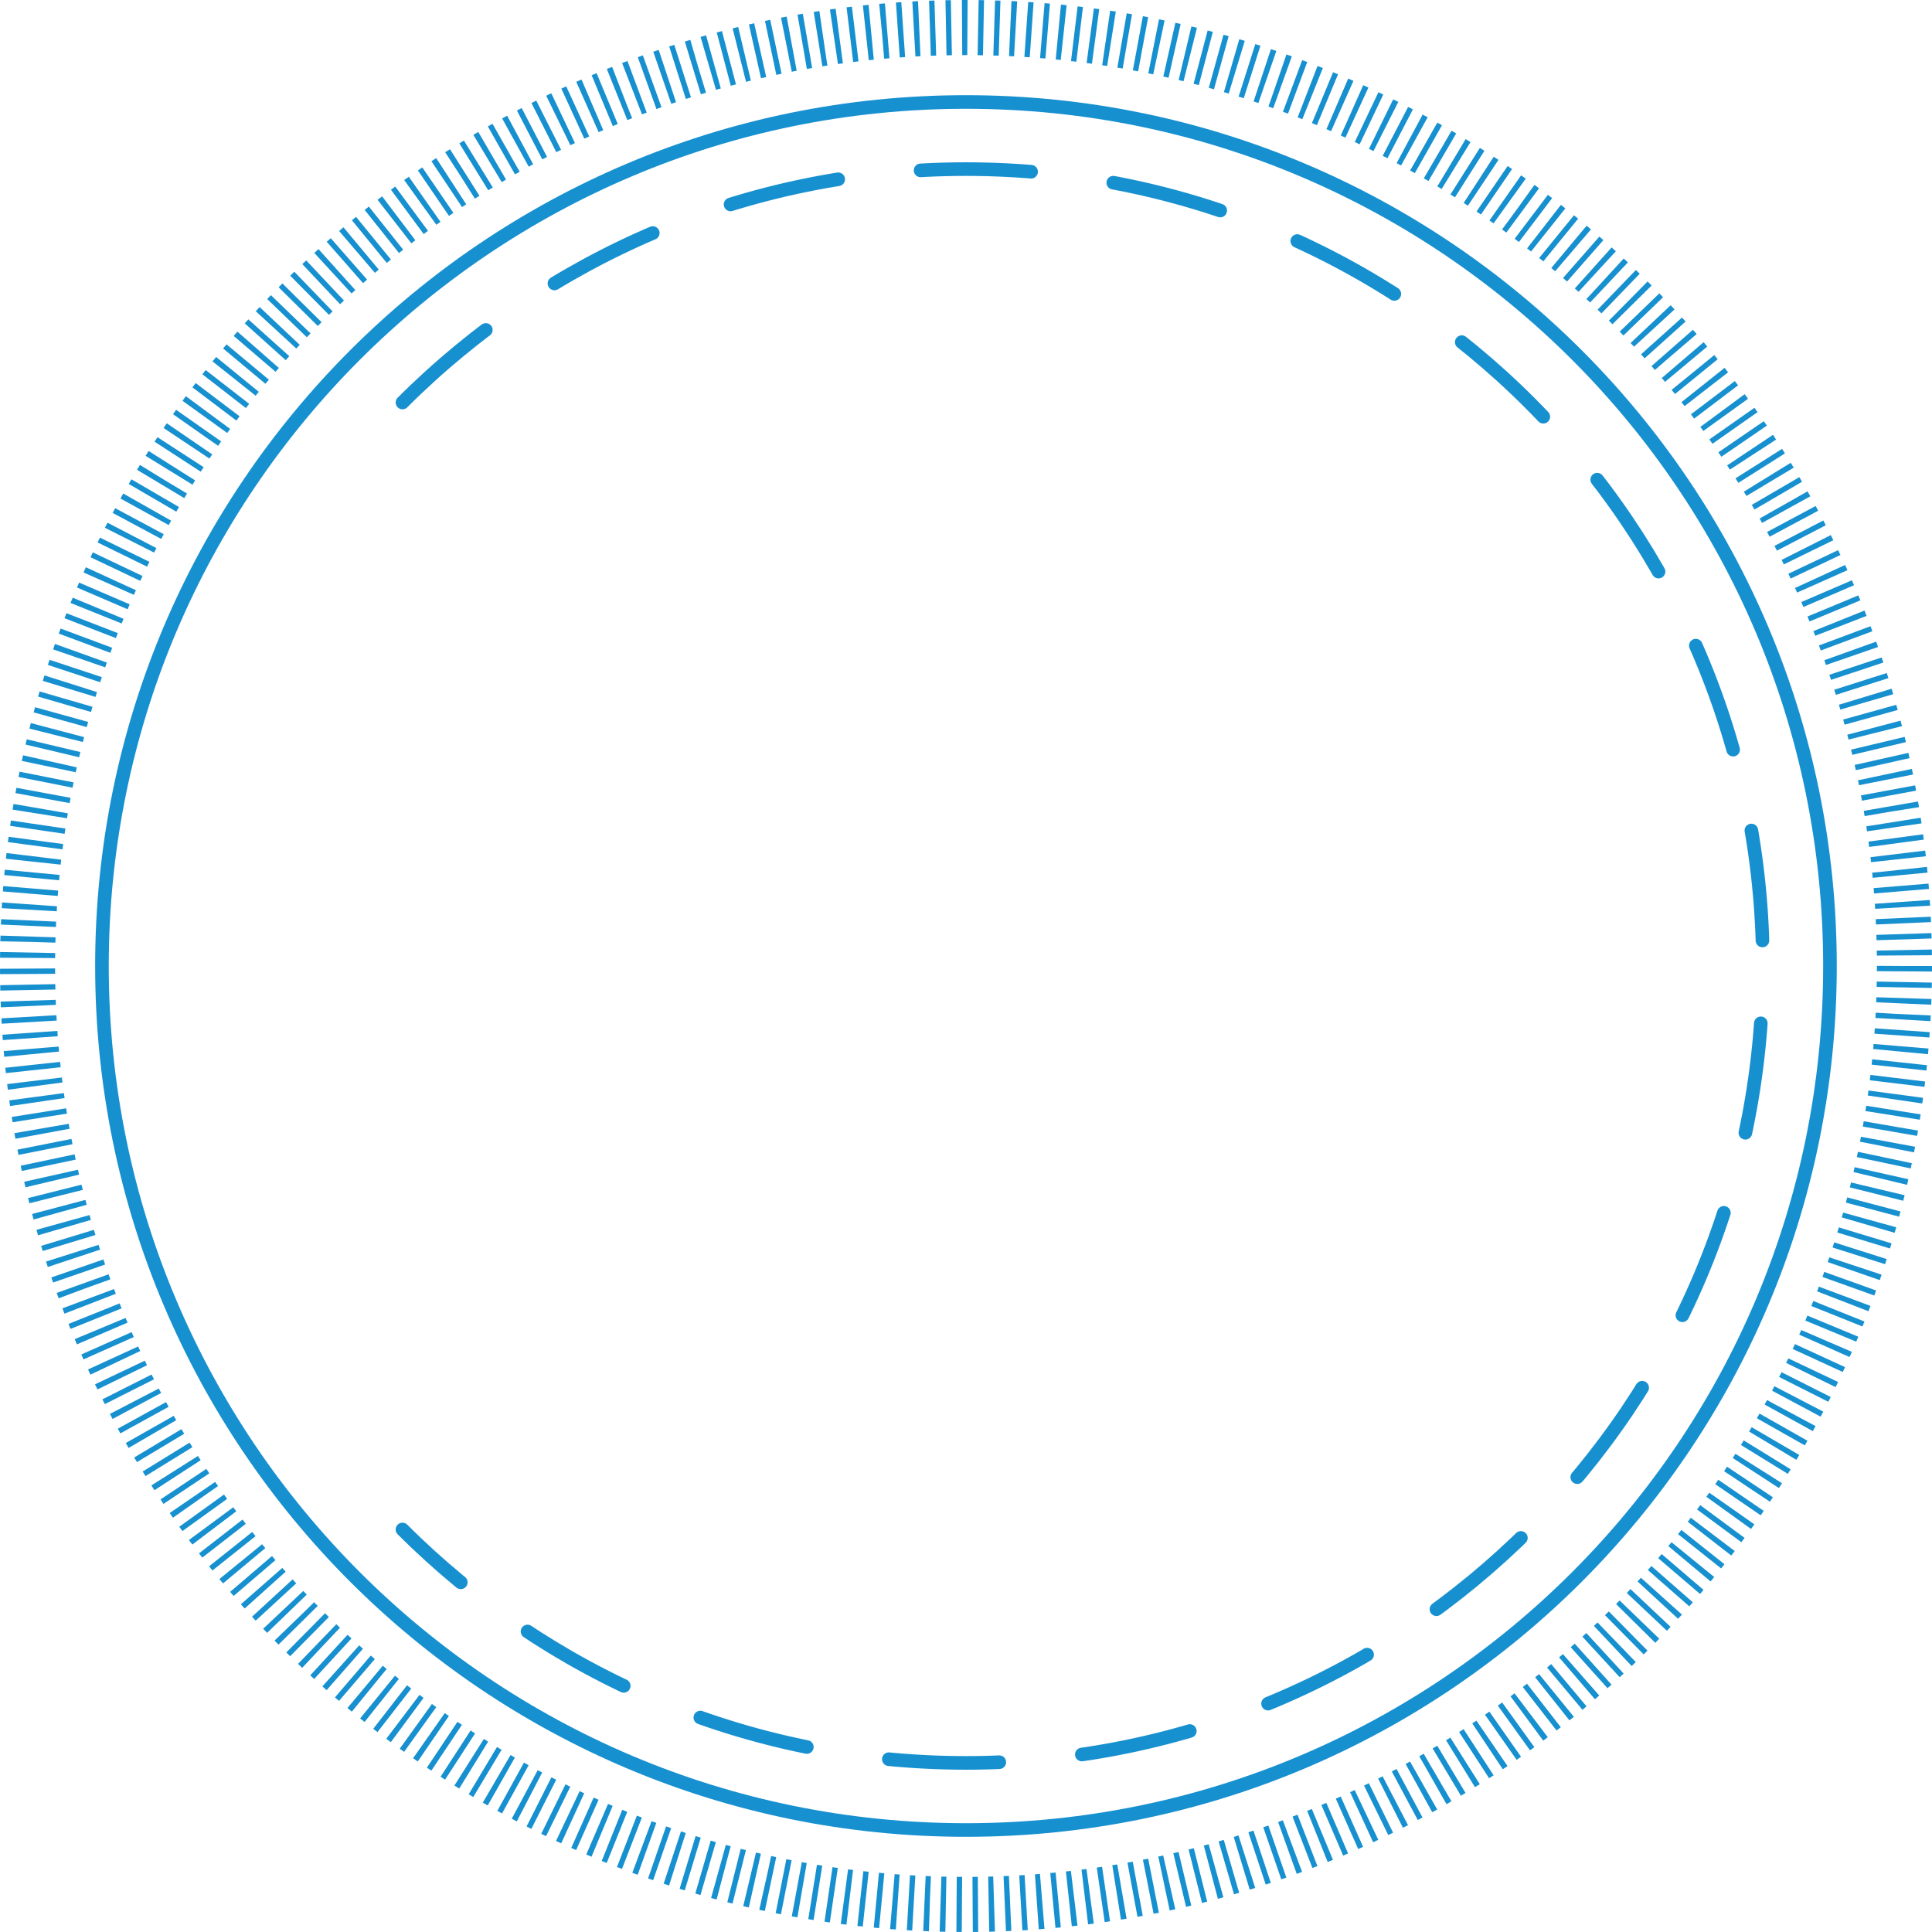
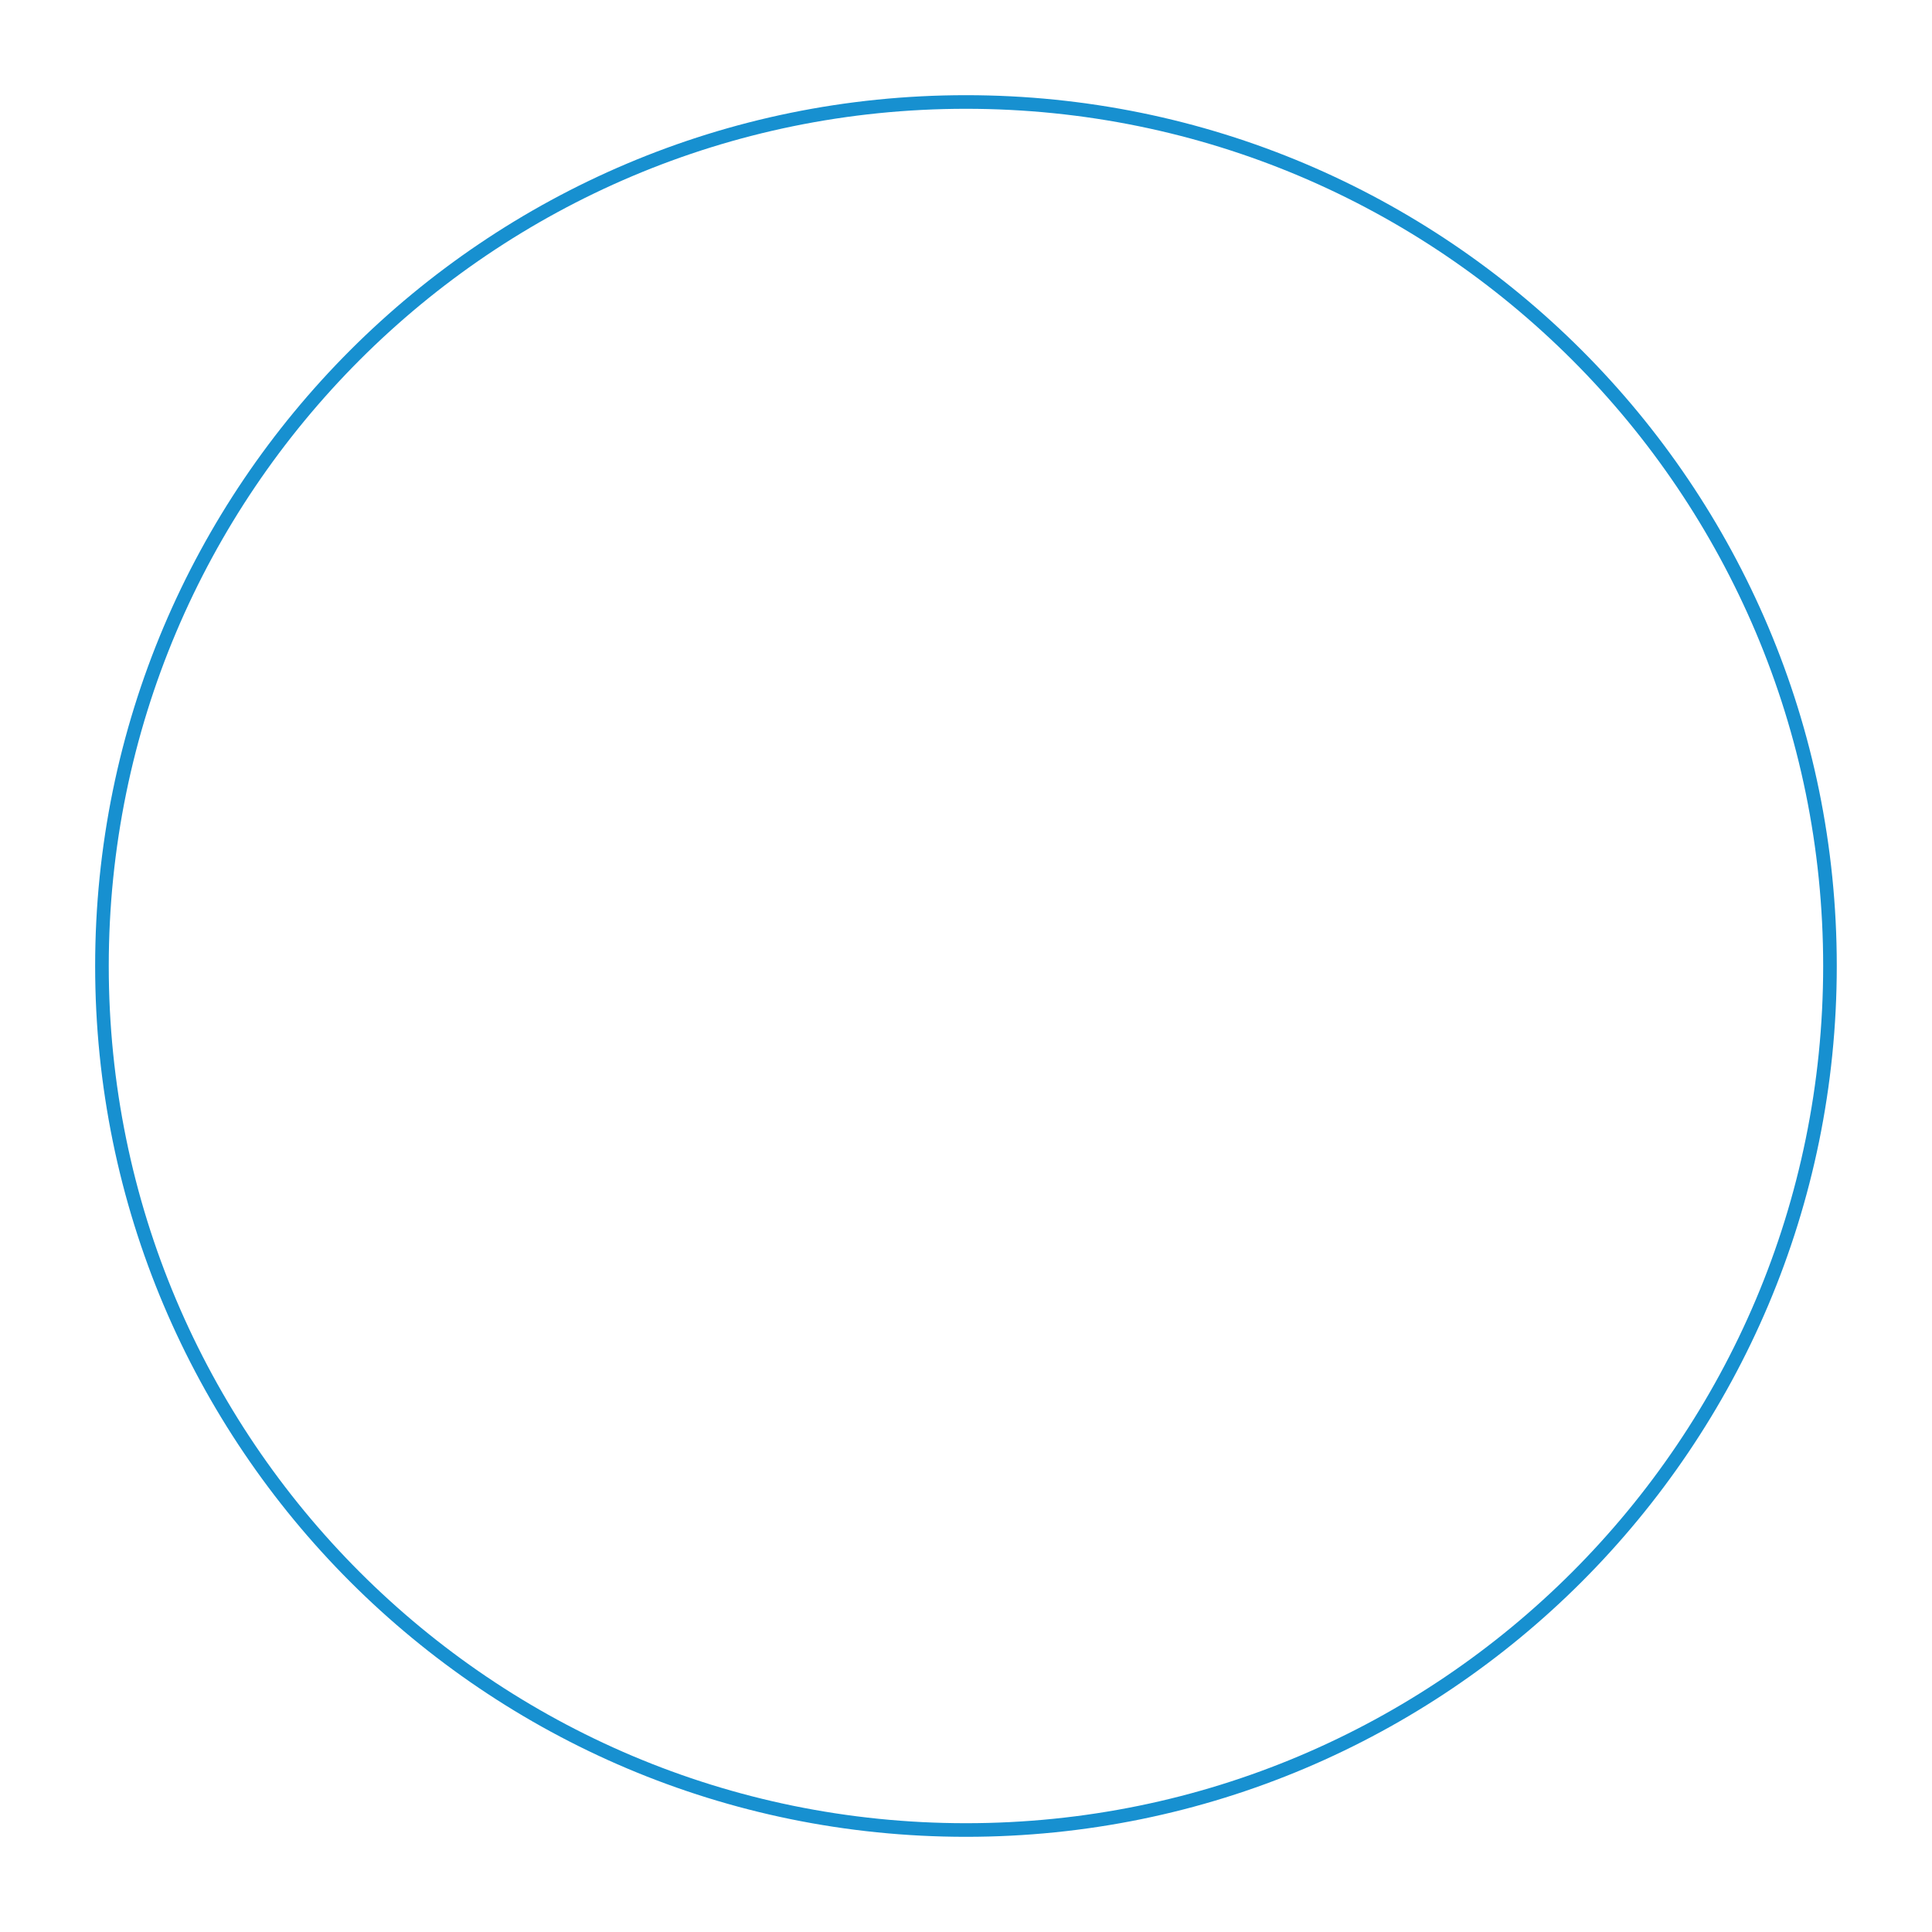
<svg xmlns="http://www.w3.org/2000/svg" id="Layer_1" data-name="Layer 1" viewBox="14.36 14.35 471.3 471.3">
  <defs>
    <style>
      .cls-1 {
        stroke-dasharray: 26.98 20.23;
        stroke-linecap: round;
        stroke-linejoin: round;
      }

      .cls-1, .cls-2 {
        stroke-width: 3.32px;
      }

      .cls-1, .cls-2, .cls-3 {
        fill: none;
        stroke: #1790d0;
      }

      .cls-2, .cls-3 {
        stroke-miterlimit: 10;
      }

      .cls-3 {
        stroke-dasharray: 1.31 2.61;
        stroke-width: 13.44px;
      }
    </style>
  </defs>
-   <path class="cls-3" d="M478.94,250c0,31.61-6.41,61.72-17.99,89.11-11.59,27.39-28.35,52.06-49.06,72.77-20.72,20.72-45.38,37.48-72.77,49.06-27.39,11.59-57.5,17.99-89.11,17.99s-61.72-6.41-89.11-17.99c-27.39-11.59-52.06-28.35-72.77-49.06-20.72-20.72-37.48-45.38-49.06-72.77-11.59-27.39-17.99-57.5-17.99-89.11s6.41-61.72,17.99-89.11c11.59-27.39,28.35-52.06,49.06-72.77,20.72-20.72,45.38-37.48,72.77-49.06,27.39-11.59,57.5-17.99,89.11-17.99s61.72,6.41,89.11,17.99c27.39,11.59,52.06,28.35,72.77,49.06,20.72,20.72,37.48,45.38,49.06,72.77,11.59,27.39,17.99,57.5,17.99,89.11Z" />
-   <path class="cls-1" d="M112.54,112.54c17.59-17.59,38.54-31.82,61.79-41.66,23.26-9.84,48.83-15.28,75.67-15.28s52.41,5.44,75.67,15.28c23.26,9.84,44.2,24.07,61.79,41.66,17.59,17.59,31.82,38.54,41.66,61.79,9.84,23.26,15.28,48.83,15.28,75.67s-5.44,52.41-15.28,75.67c-9.84,23.26-24.07,44.2-41.66,61.79-17.59,17.59-38.54,31.82-61.79,41.66-23.26,9.84-48.83,15.28-75.67,15.28s-52.41-5.44-75.67-15.28c-23.26-9.84-44.2-24.07-61.79-41.66" />
  <path class="cls-2" d="M460.77,250c0,29.1-5.9,56.83-16.56,82.04-10.67,25.22-26.1,47.92-45.17,67-19.07,19.07-41.78,34.5-67,45.17-25.22,10.67-52.94,16.56-82.04,16.56s-56.83-5.9-82.04-16.56c-25.22-10.67-47.92-26.1-67-45.17-19.07-19.07-34.5-41.78-45.17-67-10.67-25.22-16.56-52.94-16.56-82.04s5.9-56.83,16.56-82.04c10.67-25.22,26.1-47.92,45.17-67,19.07-19.07,41.78-34.5,67-45.17,25.22-10.67,52.94-16.56,82.04-16.56s56.83,5.9,82.04,16.56c25.22,10.67,47.92,26.1,67,45.17,19.07,19.07,34.5,41.78,45.17,67,10.67,25.22,16.56,52.94,16.56,82.04Z" />
</svg>